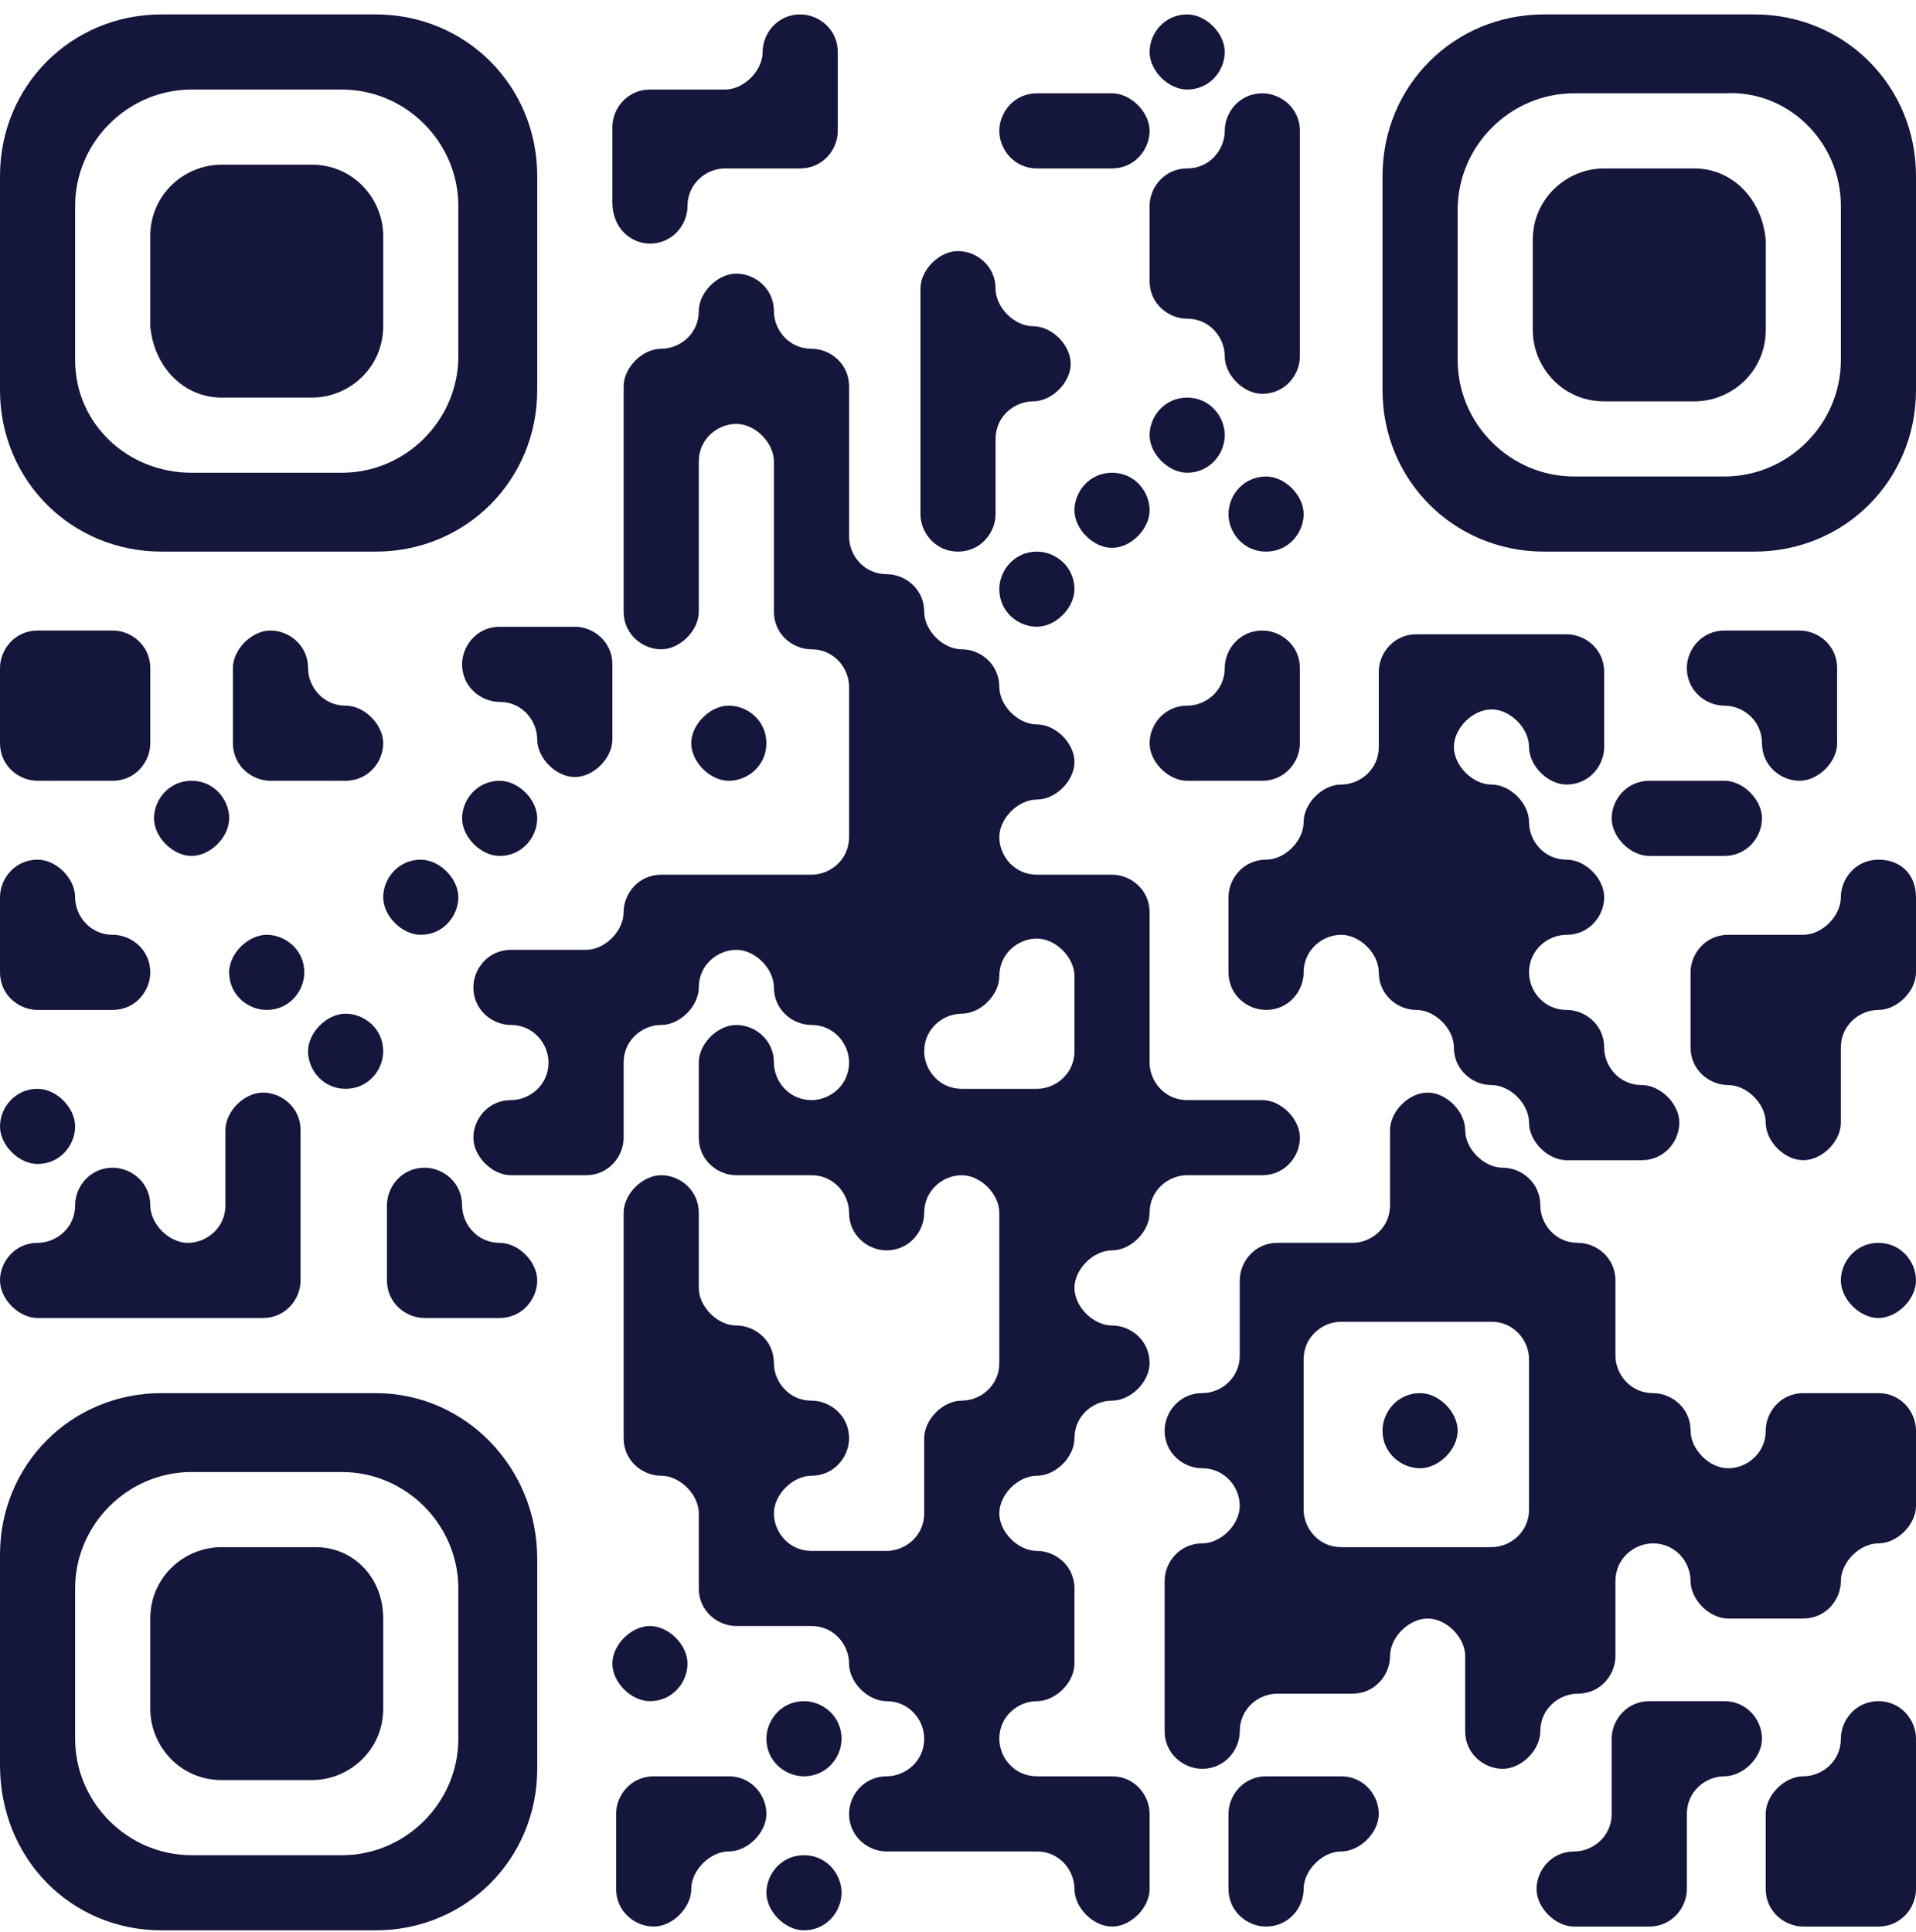
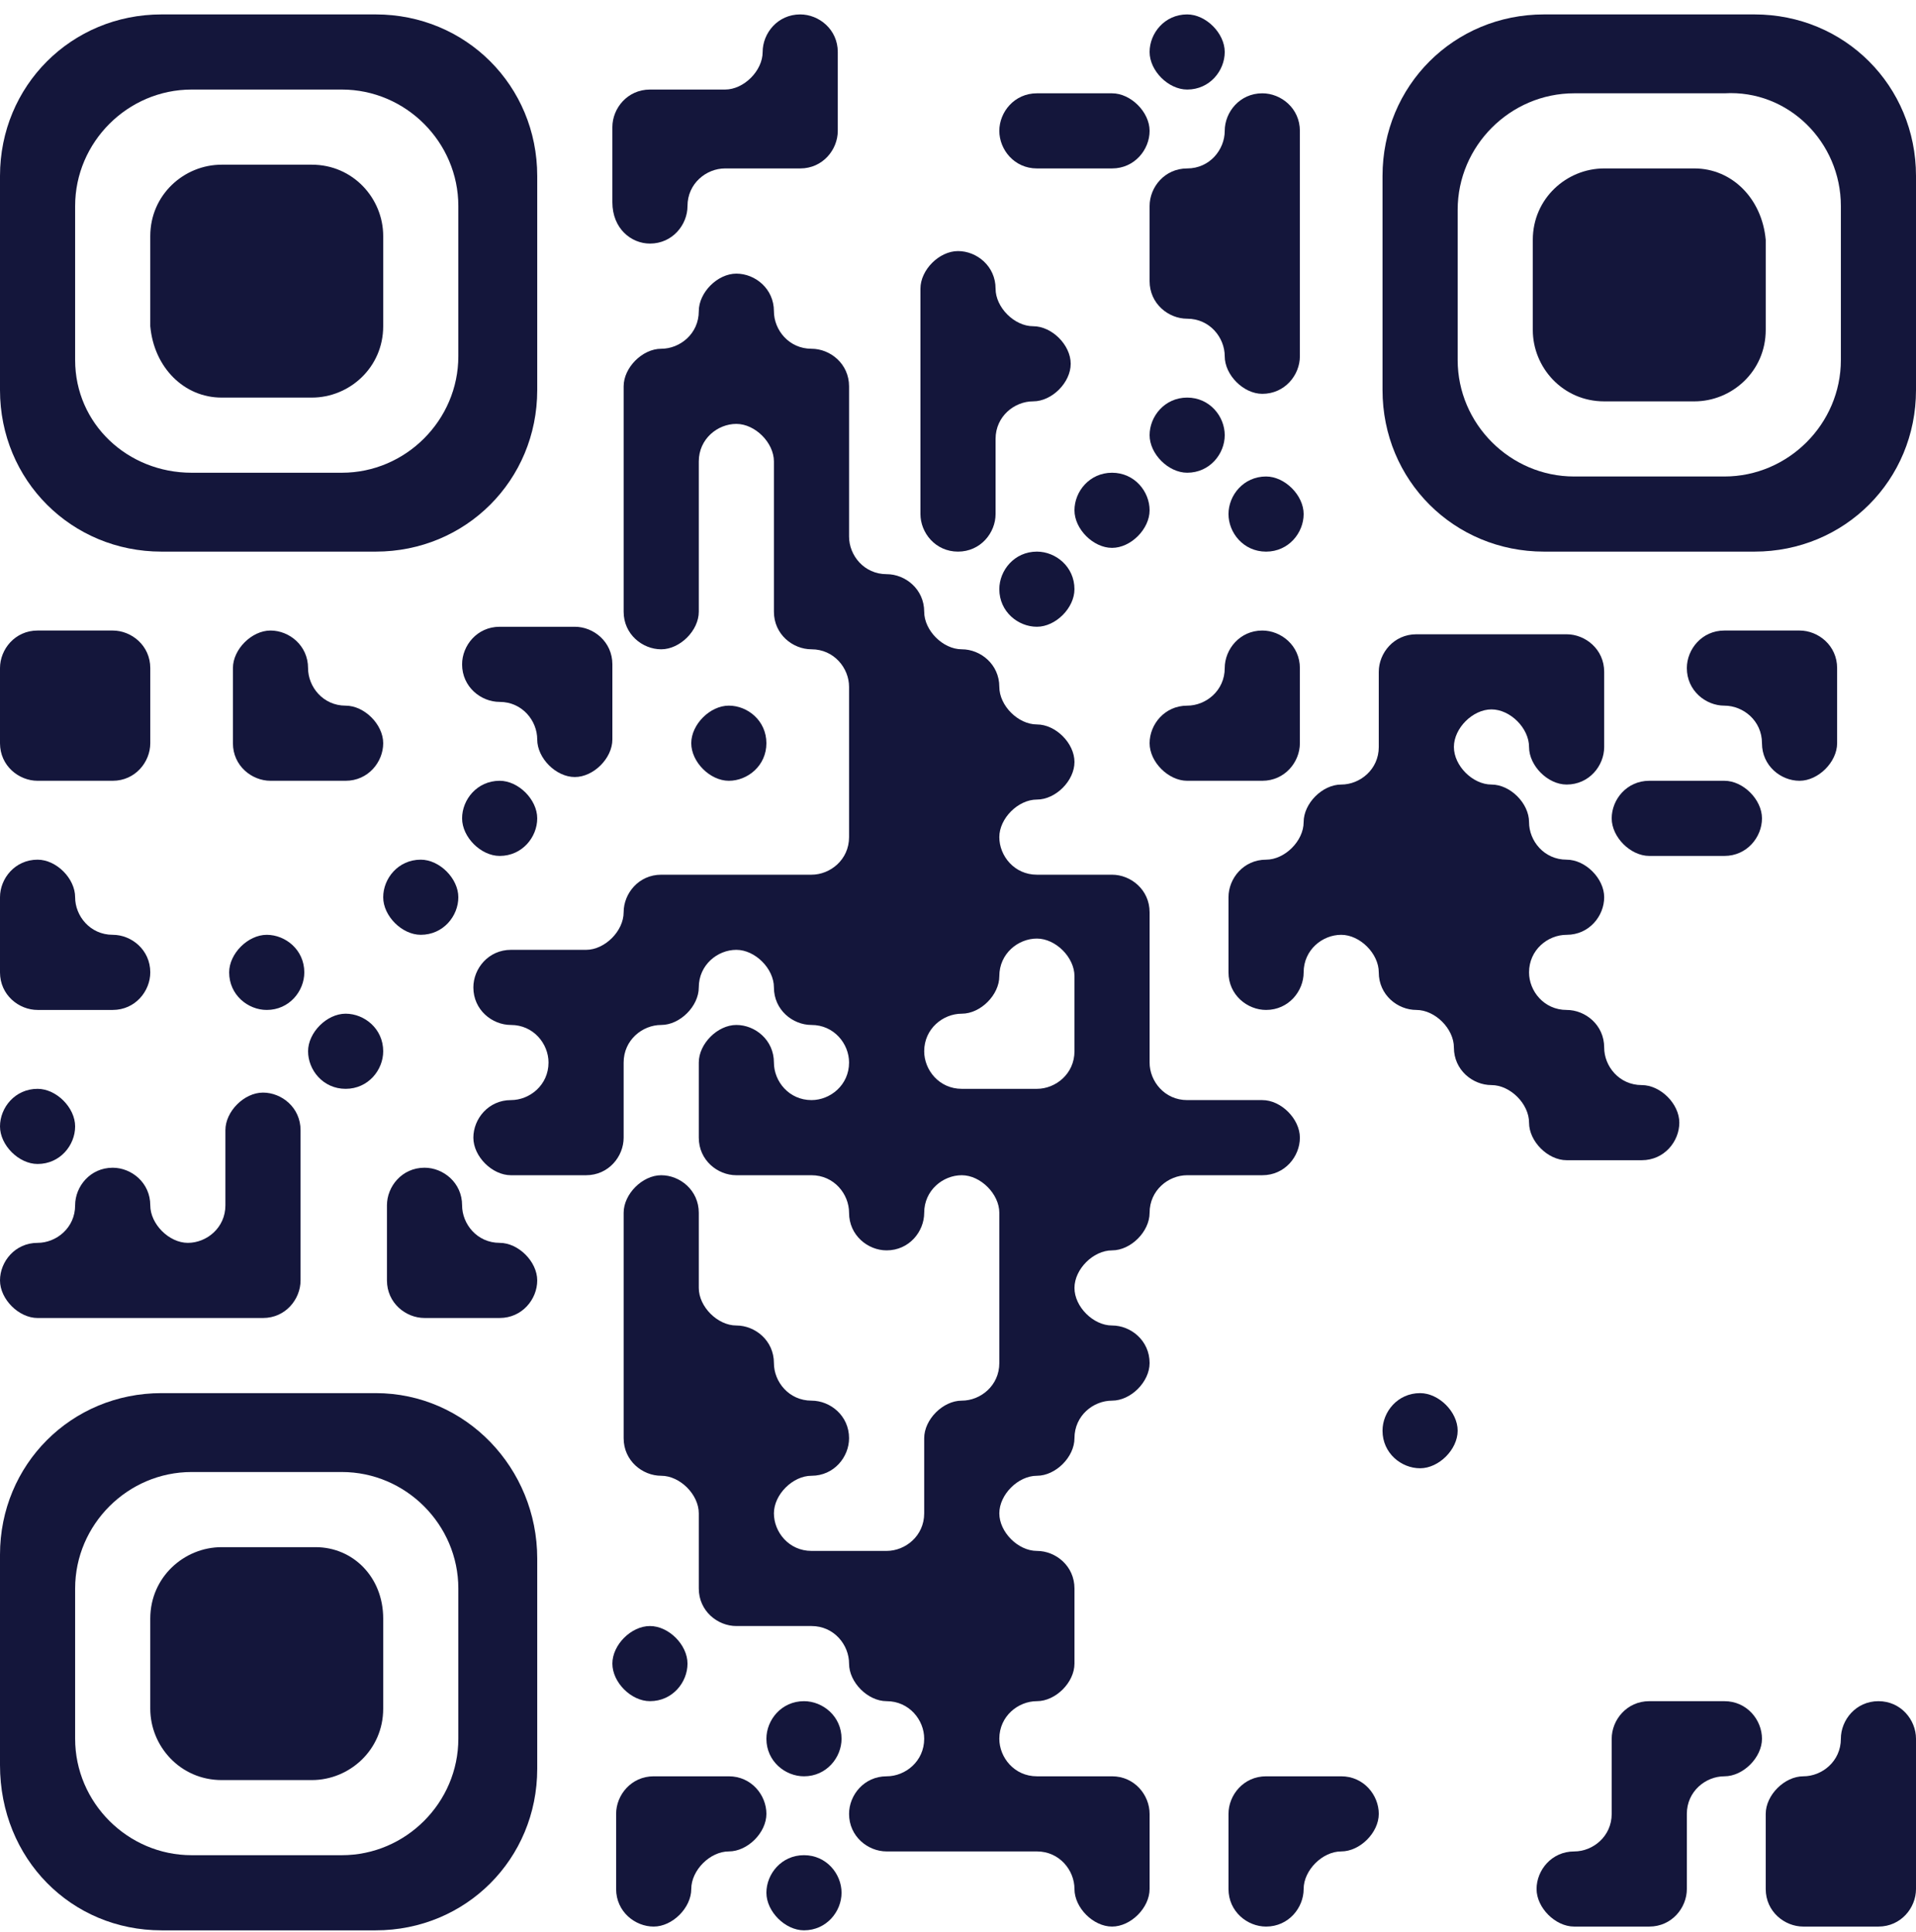
<svg xmlns="http://www.w3.org/2000/svg" width="118" height="119" viewBox="0 0 118 119" fill="none">
  <g clip-path="url(#clip0_986_669)">
    <path d="M73.114 5.516C74.502 5.516 75.427 4.359 75.427 3.202C75.427 2.045 74.27 0.888 73.114 0.888C71.725 0.888 70.8 2.045 70.8 3.202C70.8 4.359 71.957 5.516 73.114 5.516Z" fill="#14163B" />
    <path d="M63.859 10.374H66.172H68.486C69.874 10.374 70.8 9.217 70.8 8.06C70.8 6.903 69.643 5.747 68.486 5.747H66.172H63.859C62.47 5.747 61.545 6.903 61.545 8.06C61.545 9.217 62.47 10.374 63.859 10.374Z" fill="#14163B" />
    <path d="M73.114 10.374C71.725 10.374 70.8 11.531 70.8 12.688V15.002V17.315C70.8 18.703 71.957 19.629 73.114 19.629C74.502 19.629 75.427 20.786 75.427 21.943C75.427 23.099 76.584 24.256 77.741 24.256C79.129 24.256 80.055 23.099 80.055 21.943V19.629V15.002V10.374V8.06C80.055 6.672 78.898 5.747 77.741 5.747C76.353 5.747 75.427 6.903 75.427 8.06C75.427 9.217 74.502 10.374 73.114 10.374Z" fill="#14163B" />
    <path d="M40.028 15.002C41.416 15.002 42.341 13.845 42.341 12.688C42.341 11.3 43.498 10.374 44.655 10.374H46.969H49.282C50.671 10.374 51.596 9.218 51.596 8.061V5.516V3.202C51.596 1.814 50.439 0.888 49.282 0.888C47.894 0.888 46.969 2.045 46.969 3.202C46.969 4.359 45.812 5.516 44.655 5.516H42.341H40.028C38.639 5.516 37.714 6.673 37.714 7.829V10.143V12.457C37.714 14.076 38.871 15.002 40.028 15.002Z" fill="#14163B" />
    <path d="M73.114 24.488C71.725 24.488 70.8 25.645 70.8 26.802C70.8 27.958 71.957 29.115 73.114 29.115C74.502 29.115 75.427 27.958 75.427 26.802C75.427 25.645 74.502 24.488 73.114 24.488Z" fill="#14163B" />
    <path d="M59 33.974C60.389 33.974 61.314 32.817 61.314 31.66V29.347V27.033C61.314 25.645 62.471 24.719 63.628 24.719C64.785 24.719 65.941 23.562 65.941 22.405C65.941 21.249 64.785 20.092 63.628 20.092C62.471 20.092 61.314 18.935 61.314 17.778C61.314 16.39 60.157 15.464 59 15.464C57.843 15.464 56.687 16.621 56.687 17.778V20.092V24.719V29.347V31.66C56.687 32.817 57.612 33.974 59 33.974Z" fill="#14163B" />
    <path d="M68.487 29.116C67.098 29.116 66.173 30.273 66.173 31.429C66.173 32.586 67.33 33.743 68.487 33.743C69.643 33.743 70.8 32.586 70.8 31.429C70.8 30.273 69.875 29.116 68.487 29.116Z" fill="#14163B" />
    <path d="M77.973 33.975C79.361 33.975 80.287 32.818 80.287 31.661C80.287 30.504 79.13 29.347 77.973 29.347C76.585 29.347 75.659 30.504 75.659 31.661C75.659 32.818 76.585 33.975 77.973 33.975Z" fill="#14163B" />
    <path d="M63.859 33.974C62.47 33.974 61.545 35.131 61.545 36.288C61.545 37.676 62.702 38.602 63.859 38.602C65.016 38.602 66.172 37.445 66.172 36.288C66.172 34.9 65.016 33.974 63.859 33.974Z" fill="#14163B" />
    <path d="M30.773 38.602C29.384 38.602 28.459 39.759 28.459 40.916C28.459 42.304 29.616 43.23 30.773 43.23C32.161 43.23 33.086 44.386 33.086 45.543C33.086 46.7 34.243 47.857 35.4 47.857C36.557 47.857 37.714 46.7 37.714 45.543V43.23V40.916C37.714 39.528 36.557 38.602 35.4 38.602H33.086H30.773Z" fill="#14163B" />
    <path d="M2.314 48.088H4.627H6.941C8.329 48.088 9.255 46.931 9.255 45.775V43.461V41.147C9.255 39.759 8.098 38.834 6.941 38.834H4.627H2.314C0.925 38.834 0 39.99 0 41.147V43.461V45.775C0 47.163 1.157 48.088 2.314 48.088Z" fill="#14163B" />
    <path d="M21.286 43.461C19.898 43.461 18.972 42.304 18.972 41.147C18.972 39.759 17.815 38.834 16.659 38.834C15.502 38.834 14.345 39.99 14.345 41.147V43.461V45.775C14.345 47.163 15.502 48.088 16.659 48.088H18.972H21.286C22.674 48.088 23.6 46.931 23.6 45.775C23.6 44.618 22.443 43.461 21.286 43.461Z" fill="#14163B" />
    <path d="M47.2 45.774C47.2 44.386 46.043 43.46 44.886 43.46C43.729 43.46 42.572 44.617 42.572 45.774C42.572 46.931 43.729 48.088 44.886 48.088C46.043 48.088 47.2 47.162 47.2 45.774Z" fill="#14163B" />
    <path d="M73.114 48.088H75.427H77.741C79.129 48.088 80.055 46.931 80.055 45.775V43.461V41.147C80.055 39.759 78.898 38.834 77.741 38.834C76.353 38.834 75.427 39.99 75.427 41.147C75.427 42.535 74.27 43.461 73.114 43.461C71.725 43.461 70.8 44.618 70.8 45.775C70.8 46.931 71.957 48.088 73.114 48.088Z" fill="#14163B" />
    <path d="M108.514 45.775C108.514 47.163 109.671 48.088 110.828 48.088C111.985 48.088 113.142 46.931 113.142 45.775V43.461V41.147C113.142 39.759 111.985 38.834 110.828 38.834H108.514H106.2C104.812 38.834 103.887 39.99 103.887 41.147C103.887 42.535 105.044 43.461 106.2 43.461C107.357 43.461 108.514 44.386 108.514 45.775Z" fill="#14163B" />
-     <path d="M11.8 48.088C10.412 48.088 9.486 49.245 9.486 50.402C9.486 51.559 10.643 52.716 11.8 52.716C12.957 52.716 14.114 51.559 14.114 50.402C14.114 49.245 13.188 48.088 11.8 48.088Z" fill="#14163B" />
    <path d="M30.773 48.088C29.384 48.088 28.459 49.245 28.459 50.402C28.459 51.559 29.616 52.716 30.773 52.716C32.161 52.716 33.086 51.559 33.086 50.402C33.086 49.245 31.93 48.088 30.773 48.088Z" fill="#14163B" />
    <path d="M77.973 52.947C76.585 52.947 75.659 54.104 75.659 55.261V57.575V59.889C75.659 61.277 76.816 62.202 77.973 62.202C79.361 62.202 80.287 61.045 80.287 59.889C80.287 58.5 81.444 57.575 82.6 57.575C83.757 57.575 84.914 58.732 84.914 59.889C84.914 61.277 86.071 62.202 87.228 62.202C88.385 62.202 89.541 63.359 89.541 64.516C89.541 65.904 90.698 66.83 91.855 66.83C93.012 66.83 94.169 67.987 94.169 69.143C94.169 70.3 95.326 71.457 96.483 71.457H98.796H101.11C102.498 71.457 103.424 70.3 103.424 69.143C103.424 67.987 102.267 66.83 101.11 66.83C99.722 66.83 98.796 65.673 98.796 64.516C98.796 63.128 97.64 62.202 96.483 62.202C95.094 62.202 94.169 61.045 94.169 59.889C94.169 58.5 95.326 57.575 96.483 57.575C97.871 57.575 98.796 56.418 98.796 55.261C98.796 54.104 97.64 52.947 96.483 52.947C95.094 52.947 94.169 51.79 94.169 50.634C94.169 49.477 93.012 48.32 91.855 48.32C90.698 48.32 89.541 47.163 89.541 46.006C89.541 44.849 90.698 43.692 91.855 43.692C93.012 43.692 94.169 44.849 94.169 46.006C94.169 47.163 95.326 48.32 96.483 48.32C97.871 48.32 98.796 47.163 98.796 46.006V43.692V41.379C98.796 39.99 97.64 39.065 96.483 39.065H94.169H89.541H87.228C85.84 39.065 84.914 40.222 84.914 41.379V43.692V46.006C84.914 47.394 83.757 48.32 82.6 48.32C81.444 48.32 80.287 49.477 80.287 50.634C80.287 51.79 79.13 52.947 77.973 52.947Z" fill="#14163B" />
    <path d="M101.573 48.088C100.184 48.088 99.259 49.245 99.259 50.402C99.259 51.559 100.416 52.716 101.573 52.716H103.886H106.2C107.588 52.716 108.514 51.559 108.514 50.402C108.514 49.245 107.357 48.088 106.2 48.088H103.886H101.573Z" fill="#14163B" />
    <path d="M25.913 57.574C27.302 57.574 28.227 56.417 28.227 55.261C28.227 54.104 27.07 52.947 25.913 52.947C24.525 52.947 23.6 54.104 23.6 55.261C23.6 56.417 24.756 57.574 25.913 57.574Z" fill="#14163B" />
-     <path d="M115.686 52.947C114.298 52.947 113.372 54.104 113.372 55.261C113.372 56.417 112.215 57.574 111.058 57.574H108.745H106.431C105.043 57.574 104.117 58.731 104.117 59.888V62.202V64.515C104.117 65.904 105.274 66.829 106.431 66.829C107.588 66.829 108.745 67.986 108.745 69.143C108.745 70.3 109.902 71.457 111.058 71.457C112.215 71.457 113.372 70.3 113.372 69.143V66.829V64.515C113.372 63.127 114.529 62.202 115.686 62.202C116.843 62.202 118 61.045 118 59.888V57.574V55.261C118 53.872 117.074 52.947 115.686 52.947Z" fill="#14163B" />
    <path d="M2.314 62.202H4.627H6.941C8.329 62.202 9.255 61.045 9.255 59.888C9.255 58.5 8.098 57.574 6.941 57.574C5.553 57.574 4.627 56.417 4.627 55.261C4.627 54.104 3.471 52.947 2.314 52.947C0.925 52.947 0 54.104 0 55.261V57.574V59.888C0 61.276 1.157 62.202 2.314 62.202Z" fill="#14163B" />
    <path d="M16.427 62.202C17.815 62.202 18.741 61.045 18.741 59.888C18.741 58.5 17.584 57.575 16.427 57.575C15.27 57.575 14.113 58.732 14.113 59.888C14.113 61.277 15.27 62.202 16.427 62.202Z" fill="#14163B" />
    <path d="M21.286 67.061C22.675 67.061 23.6 65.904 23.6 64.747C23.6 63.359 22.443 62.433 21.286 62.433C20.13 62.433 18.973 63.59 18.973 64.747C18.973 65.904 19.898 67.061 21.286 67.061Z" fill="#14163B" />
    <path d="M2.314 71.689C3.702 71.689 4.627 70.532 4.627 69.375C4.627 68.218 3.471 67.061 2.314 67.061C0.925 67.061 0 68.218 0 69.375C0 70.532 1.157 71.689 2.314 71.689Z" fill="#14163B" />
    <path d="M2.314 81.175H4.627H9.255H13.882H16.196C17.584 81.175 18.51 80.018 18.51 78.861V76.547V71.92V69.606C18.51 68.218 17.353 67.293 16.196 67.293C15.039 67.293 13.882 68.449 13.882 69.606V71.92V74.234C13.882 75.622 12.726 76.547 11.569 76.547C10.412 76.547 9.255 75.391 9.255 74.234C9.255 72.845 8.098 71.92 6.941 71.92C5.553 71.92 4.627 73.077 4.627 74.234C4.627 75.622 3.471 76.547 2.314 76.547C0.925 76.547 0 77.704 0 78.861C0 80.018 1.157 81.175 2.314 81.175Z" fill="#14163B" />
    <path d="M30.772 76.547C29.384 76.547 28.459 75.39 28.459 74.233C28.459 72.845 27.302 71.919 26.145 71.919C24.756 71.919 23.831 73.076 23.831 74.233V76.547V78.861C23.831 80.249 24.988 81.174 26.145 81.174H28.459H30.772C32.16 81.174 33.086 80.017 33.086 78.861C33.086 77.704 31.929 76.547 30.772 76.547Z" fill="#14163B" />
-     <path d="M115.686 76.547C114.298 76.547 113.372 77.704 113.372 78.861C113.372 80.018 114.529 81.175 115.686 81.175C116.843 81.175 118 80.018 118 78.861C118 77.704 117.074 76.547 115.686 76.547Z" fill="#14163B" />
    <path d="M87.459 85.802C86.071 85.802 85.145 86.959 85.145 88.116C85.145 89.504 86.302 90.43 87.459 90.43C88.616 90.43 89.773 89.273 89.773 88.116C89.773 86.959 88.616 85.802 87.459 85.802Z" fill="#14163B" />
-     <path d="M115.686 85.802H113.373H111.059C109.671 85.802 108.745 86.959 108.745 88.116C108.745 89.504 107.588 90.43 106.431 90.43C105.275 90.43 104.118 89.273 104.118 88.116C104.118 86.728 102.961 85.802 101.804 85.802C100.416 85.802 99.49 84.645 99.49 83.489V81.175V78.861C99.49 77.473 98.333 76.547 97.177 76.547C95.788 76.547 94.863 75.391 94.863 74.234C94.863 72.845 93.706 71.92 92.549 71.92C91.392 71.92 90.235 70.763 90.235 69.606C90.235 68.449 89.079 67.293 87.922 67.293C86.765 67.293 85.608 68.449 85.608 69.606V71.92V74.234C85.608 75.622 84.451 76.547 83.294 76.547H80.981H78.667C77.278 76.547 76.353 77.704 76.353 78.861V81.175V83.489C76.353 84.877 75.196 85.802 74.039 85.802C72.651 85.802 71.726 86.959 71.726 88.116C71.726 89.504 72.882 90.43 74.039 90.43C75.427 90.43 76.353 91.587 76.353 92.743C76.353 93.9 75.196 95.057 74.039 95.057C72.651 95.057 71.726 96.214 71.726 97.371V99.685V104.312V106.626C71.726 108.014 72.882 108.94 74.039 108.94C75.427 108.94 76.353 107.783 76.353 106.626C76.353 105.238 77.51 104.312 78.667 104.312H80.981H83.294C84.682 104.312 85.608 103.155 85.608 101.998C85.608 100.841 86.765 99.685 87.922 99.685C89.079 99.685 90.235 100.841 90.235 101.998V104.312V106.626C90.235 108.014 91.392 108.94 92.549 108.94C93.706 108.94 94.863 107.783 94.863 106.626C94.863 105.238 96.02 104.312 97.177 104.312C98.565 104.312 99.49 103.155 99.49 101.998V99.685V97.371C99.49 95.983 100.647 95.057 101.804 95.057C103.192 95.057 104.118 96.214 104.118 97.371C104.118 98.528 105.275 99.685 106.431 99.685H108.745H111.059C112.447 99.685 113.373 98.528 113.373 97.371C113.373 96.214 114.53 95.057 115.686 95.057C116.843 95.057 118 93.9 118 92.743V90.43V88.116C118 86.959 117.075 85.802 115.686 85.802ZM84.914 95.289H82.6C81.212 95.289 80.286 94.132 80.286 92.975V90.661V86.034V83.72C80.286 82.332 81.443 81.406 82.6 81.406H84.914H89.541H91.855C93.243 81.406 94.169 82.563 94.169 83.72V86.034V90.661V92.975C94.169 94.363 93.012 95.289 91.855 95.289H89.541H84.914Z" fill="#14163B" />
    <path d="M40.028 104.774C41.416 104.774 42.341 103.618 42.341 102.461C42.341 101.304 41.184 100.147 40.028 100.147C38.871 100.147 37.714 101.304 37.714 102.461C37.714 103.618 38.871 104.774 40.028 104.774Z" fill="#14163B" />
    <path d="M49.514 109.402C50.902 109.402 51.828 108.245 51.828 107.089C51.828 105.7 50.671 104.775 49.514 104.775C48.126 104.775 47.2 105.932 47.2 107.089C47.2 108.477 48.357 109.402 49.514 109.402Z" fill="#14163B" />
    <path d="M106.2 104.775H103.887H101.573C100.185 104.775 99.259 105.932 99.259 107.089V109.402V111.716C99.259 113.104 98.102 114.03 96.946 114.03C95.557 114.03 94.632 115.187 94.632 116.344C94.632 117.5 95.789 118.657 96.946 118.657H99.259H101.573C102.961 118.657 103.887 117.5 103.887 116.344V114.03V111.716C103.887 110.328 105.044 109.402 106.2 109.402C107.357 109.402 108.514 108.245 108.514 107.089C108.514 105.932 107.589 104.775 106.2 104.775Z" fill="#14163B" />
    <path d="M115.686 104.775C114.298 104.775 113.373 105.932 113.373 107.089C113.373 108.477 112.216 109.402 111.059 109.402C109.902 109.402 108.745 110.559 108.745 111.716V114.03V116.344C108.745 117.732 109.902 118.657 111.059 118.657H113.373H115.686C117.075 118.657 118 117.5 118 116.344V114.03V109.402V107.089C118 105.932 117.075 104.775 115.686 104.775Z" fill="#14163B" />
    <path d="M44.886 109.402H42.573H40.259C38.871 109.402 37.945 110.559 37.945 111.716V114.029V116.343C37.945 117.731 39.102 118.657 40.259 118.657C41.416 118.657 42.573 117.5 42.573 116.343C42.573 115.186 43.73 114.029 44.886 114.029C46.043 114.029 47.2 112.872 47.2 111.716C47.2 110.559 46.275 109.402 44.886 109.402Z" fill="#14163B" />
    <path d="M68.487 109.402H66.173H63.859C62.471 109.402 61.545 108.245 61.545 107.088C61.545 105.7 62.702 104.775 63.859 104.775C65.016 104.775 66.173 103.618 66.173 102.461V100.147V97.833C66.173 96.445 65.016 95.52 63.859 95.52C62.702 95.52 61.545 94.363 61.545 93.206C61.545 92.049 62.702 90.892 63.859 90.892C65.016 90.892 66.173 89.735 66.173 88.579C66.173 87.19 67.33 86.265 68.487 86.265C69.644 86.265 70.8 85.108 70.8 83.951C70.8 82.563 69.644 81.637 68.487 81.637C67.33 81.637 66.173 80.481 66.173 79.324C66.173 78.167 67.33 77.01 68.487 77.01C69.644 77.01 70.8 75.853 70.8 74.696C70.8 73.308 71.957 72.382 73.114 72.382H75.428H77.742C79.13 72.382 80.055 71.226 80.055 70.069C80.055 68.912 78.898 67.755 77.742 67.755H75.428H73.114C71.726 67.755 70.8 66.598 70.8 65.441V63.127V58.5V56.186C70.8 54.798 69.644 53.873 68.487 53.873H66.173H63.859C62.471 53.873 61.545 52.716 61.545 51.559C61.545 50.402 62.702 49.245 63.859 49.245C65.016 49.245 66.173 48.088 66.173 46.931C66.173 45.775 65.016 44.618 63.859 44.618C62.702 44.618 61.545 43.461 61.545 42.304C61.545 40.916 60.389 39.99 59.232 39.99C58.075 39.99 56.918 38.833 56.918 37.677C56.918 36.288 55.761 35.363 54.604 35.363C53.216 35.363 52.291 34.206 52.291 33.049V30.735V26.108V23.794C52.291 22.406 51.134 21.48 49.977 21.48C48.589 21.48 47.663 20.324 47.663 19.167C47.663 17.779 46.506 16.853 45.349 16.853C44.193 16.853 43.036 18.01 43.036 19.167C43.036 20.555 41.879 21.48 40.722 21.48C39.565 21.48 38.408 22.637 38.408 23.794V26.108V30.735V35.363V37.677C38.408 39.065 39.565 39.99 40.722 39.99C41.879 39.99 43.036 38.833 43.036 37.677V35.363V30.735V28.422C43.036 27.033 44.193 26.108 45.349 26.108C46.506 26.108 47.663 27.265 47.663 28.422V30.735V35.363V37.677C47.663 39.065 48.82 39.99 49.977 39.99C51.365 39.99 52.291 41.147 52.291 42.304V44.618V49.245V51.559C52.291 52.947 51.134 53.873 49.977 53.873H47.663H43.036H40.722C39.334 53.873 38.408 55.029 38.408 56.186C38.408 57.343 37.251 58.5 36.094 58.5H33.781H31.467C30.079 58.5 29.153 59.657 29.153 60.814C29.153 62.202 30.31 63.127 31.467 63.127C32.855 63.127 33.781 64.284 33.781 65.441C33.781 66.829 32.624 67.755 31.467 67.755C30.079 67.755 29.153 68.912 29.153 70.069C29.153 71.226 30.31 72.382 31.467 72.382H33.781H36.094C37.483 72.382 38.408 71.226 38.408 70.069V67.755V65.441C38.408 64.053 39.565 63.127 40.722 63.127C41.879 63.127 43.036 61.971 43.036 60.814C43.036 59.426 44.193 58.5 45.349 58.5C46.506 58.5 47.663 59.657 47.663 60.814C47.663 62.202 48.82 63.127 49.977 63.127C51.365 63.127 52.291 64.284 52.291 65.441C52.291 66.829 51.134 67.755 49.977 67.755C48.589 67.755 47.663 66.598 47.663 65.441C47.663 64.053 46.506 63.127 45.349 63.127C44.193 63.127 43.036 64.284 43.036 65.441V67.755V70.069C43.036 71.457 44.193 72.382 45.349 72.382H47.663H49.977C51.365 72.382 52.291 73.539 52.291 74.696C52.291 76.084 53.447 77.01 54.604 77.01C55.992 77.01 56.918 75.853 56.918 74.696C56.918 73.308 58.075 72.382 59.232 72.382C60.389 72.382 61.545 73.539 61.545 74.696V77.01V81.637V83.951C61.545 85.339 60.389 86.265 59.232 86.265C58.075 86.265 56.918 87.422 56.918 88.579V90.892V93.206C56.918 94.594 55.761 95.52 54.604 95.52H52.291H49.977C48.589 95.52 47.663 94.363 47.663 93.206C47.663 92.049 48.82 90.892 49.977 90.892C51.365 90.892 52.291 89.735 52.291 88.579C52.291 87.19 51.134 86.265 49.977 86.265C48.589 86.265 47.663 85.108 47.663 83.951C47.663 82.563 46.506 81.637 45.349 81.637C44.193 81.637 43.036 80.481 43.036 79.324V77.01V74.696C43.036 73.308 41.879 72.382 40.722 72.382C39.565 72.382 38.408 73.539 38.408 74.696V77.01V81.637V86.265V88.579C38.408 89.967 39.565 90.892 40.722 90.892C41.879 90.892 43.036 92.049 43.036 93.206V95.52V97.833C43.036 99.222 44.193 100.147 45.349 100.147H47.663H49.977C51.365 100.147 52.291 101.304 52.291 102.461C52.291 103.618 53.447 104.775 54.604 104.775C55.992 104.775 56.918 105.931 56.918 107.088C56.918 108.477 55.761 109.402 54.604 109.402C53.216 109.402 52.291 110.559 52.291 111.716C52.291 113.104 53.447 114.029 54.604 114.029H56.918H61.545H63.859C65.247 114.029 66.173 115.186 66.173 116.343C66.173 117.5 67.33 118.657 68.487 118.657C69.644 118.657 70.8 117.5 70.8 116.343V114.029V111.716C70.8 110.559 69.875 109.402 68.487 109.402ZM66.173 64.747C66.173 66.135 65.016 67.061 63.859 67.061H61.545H59.232C57.843 67.061 56.918 65.904 56.918 64.747C56.918 63.359 58.075 62.433 59.232 62.433C60.389 62.433 61.545 61.277 61.545 60.12C61.545 58.731 62.702 57.806 63.859 57.806C65.016 57.806 66.173 58.963 66.173 60.12V62.433V64.747Z" fill="#14163B" />
    <path d="M82.6 109.402H80.287H77.973C76.585 109.402 75.659 110.559 75.659 111.716V114.029V116.343C75.659 117.731 76.816 118.657 77.973 118.657C79.361 118.657 80.287 117.5 80.287 116.343C80.287 115.186 81.444 114.029 82.6 114.029C83.757 114.029 84.914 112.872 84.914 111.716C84.914 110.559 83.989 109.402 82.6 109.402Z" fill="#14163B" />
    <path d="M49.514 114.26C48.126 114.26 47.2 115.417 47.2 116.574C47.2 117.731 48.357 118.888 49.514 118.888C50.902 118.888 51.828 117.731 51.828 116.574C51.828 115.417 50.902 114.26 49.514 114.26Z" fill="#14163B" />
    <path d="M9.949 33.974H23.137C28.69 33.974 33.086 29.578 33.086 24.025V10.837C33.086 5.284 28.69 0.888 23.137 0.888H9.949C4.396 0.888 0 5.284 0 10.837V24.025C0 29.578 4.396 33.974 9.949 33.974ZM4.627 12.688C4.627 8.755 7.867 5.516 11.8 5.516H21.055C24.988 5.516 28.227 8.755 28.227 12.688V21.943C28.227 25.876 24.988 29.116 21.055 29.116H11.8C7.867 29.116 4.627 26.108 4.627 22.174V12.688Z" fill="#14163B" />
    <path d="M13.651 24.488H19.204C21.518 24.488 23.6 22.637 23.6 20.092V14.539C23.6 12.225 21.749 10.143 19.204 10.143H13.651C11.337 10.143 9.255 11.994 9.255 14.539V20.092C9.486 22.637 11.337 24.488 13.651 24.488Z" fill="#14163B" />
    <path d="M108.051 0.888H95.094C89.542 0.888 85.145 5.284 85.145 10.837V24.025C85.145 29.578 89.542 33.974 95.094 33.974H108.051C113.604 33.974 118 29.578 118 24.025V10.837C118 5.284 113.604 0.888 108.051 0.888ZM113.373 22.174C113.373 26.108 110.134 29.347 106.2 29.347H96.945C93.012 29.347 89.773 26.108 89.773 22.174V12.92C89.773 8.986 93.012 5.747 96.945 5.747H106.2C110.134 5.516 113.373 8.755 113.373 12.688V22.174Z" fill="#14163B" />
    <path d="M104.349 10.374H98.796C96.483 10.374 94.4 12.226 94.4 14.771V20.323C94.4 22.637 96.251 24.72 98.796 24.72H104.349C106.663 24.72 108.745 22.869 108.745 20.323V14.771C108.514 12.226 106.663 10.374 104.349 10.374Z" fill="#14163B" />
    <path d="M23.137 85.802H9.949C4.396 85.802 0 90.198 0 95.751V108.708C0 114.492 4.396 118.889 9.949 118.889H23.137C28.69 118.889 33.086 114.492 33.086 108.94V95.983C33.086 90.43 28.69 85.802 23.137 85.802ZM28.227 107.089C28.227 111.022 24.988 114.261 21.055 114.261H11.8C7.867 114.261 4.627 111.022 4.627 107.089V97.834C4.627 93.9 7.867 90.661 11.8 90.661H21.055C24.988 90.661 28.227 93.9 28.227 97.834V107.089Z" fill="#14163B" />
    <path d="M19.435 95.289H13.651C11.337 95.289 9.255 97.14 9.255 99.685V105.238C9.255 107.551 11.106 109.634 13.651 109.634H19.204C21.518 109.634 23.6 107.783 23.6 105.238V99.685C23.6 97.14 21.749 95.289 19.435 95.289Z" fill="#14163B" />
  </g>
  <defs>
    <clipPath id="clip0_986_669">
      <rect width="118" height="118" fill="white" transform="translate(0 0.888)" />
    </clipPath>
  </defs>
</svg>